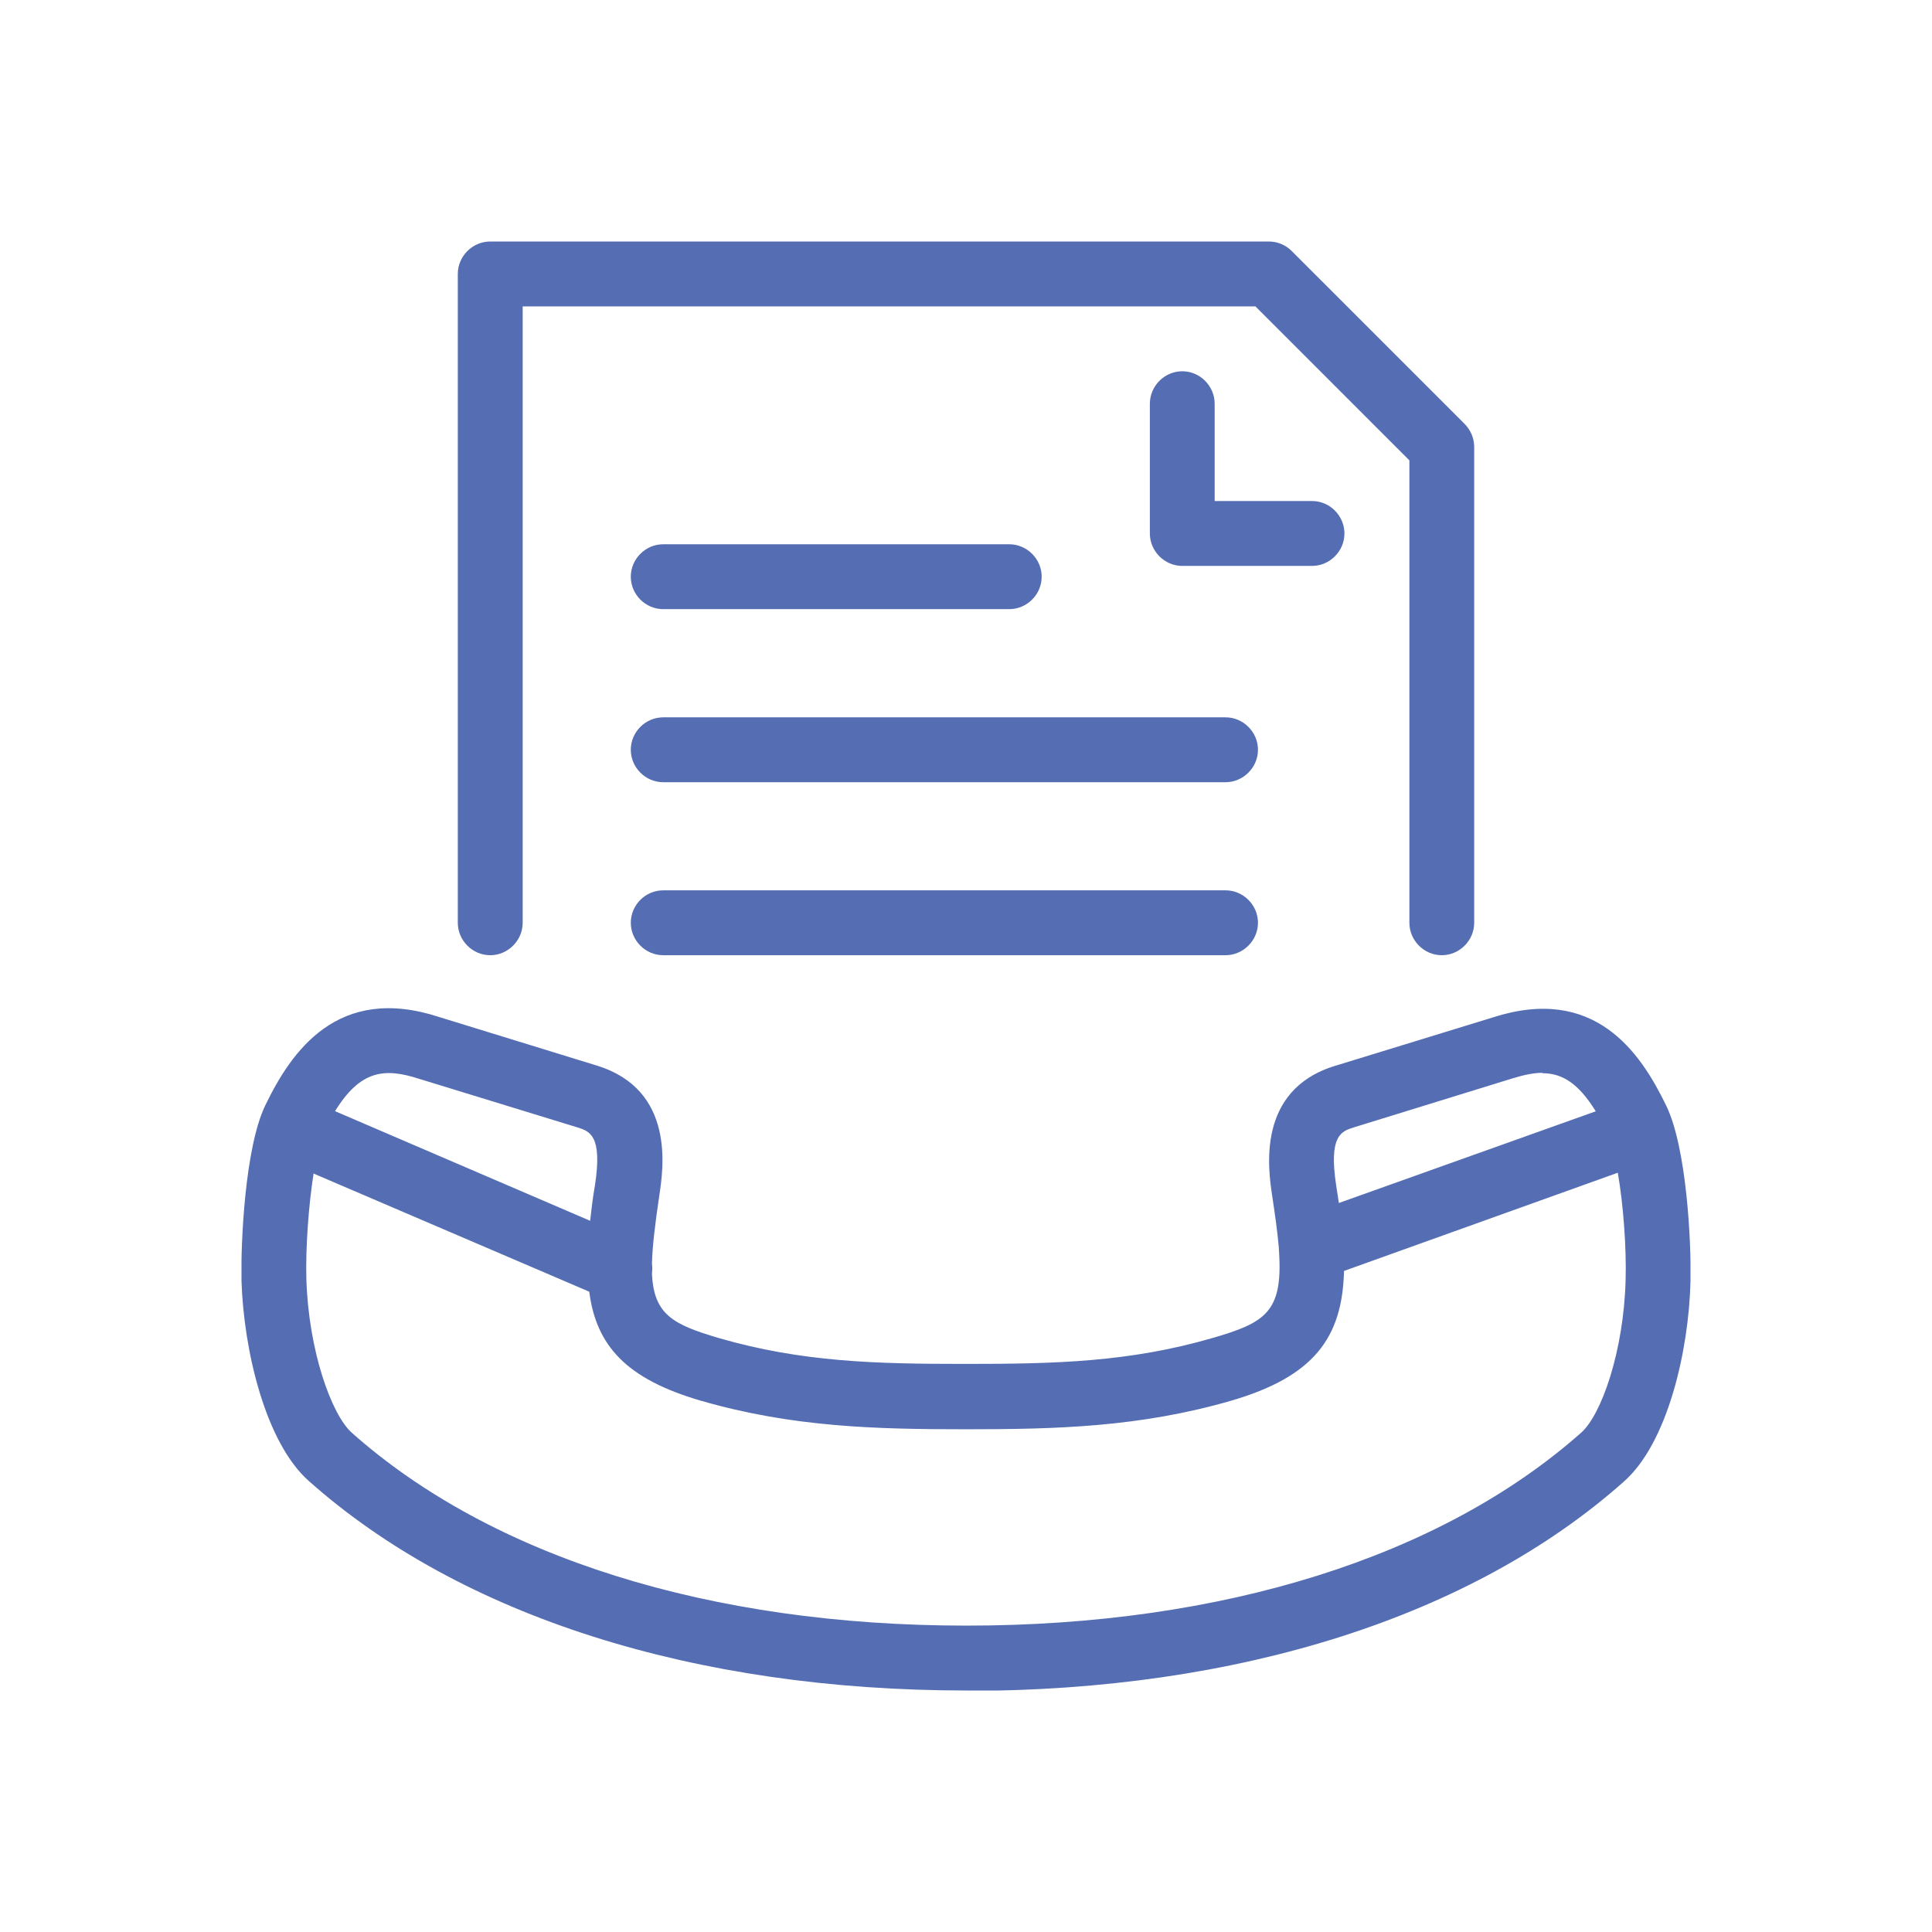
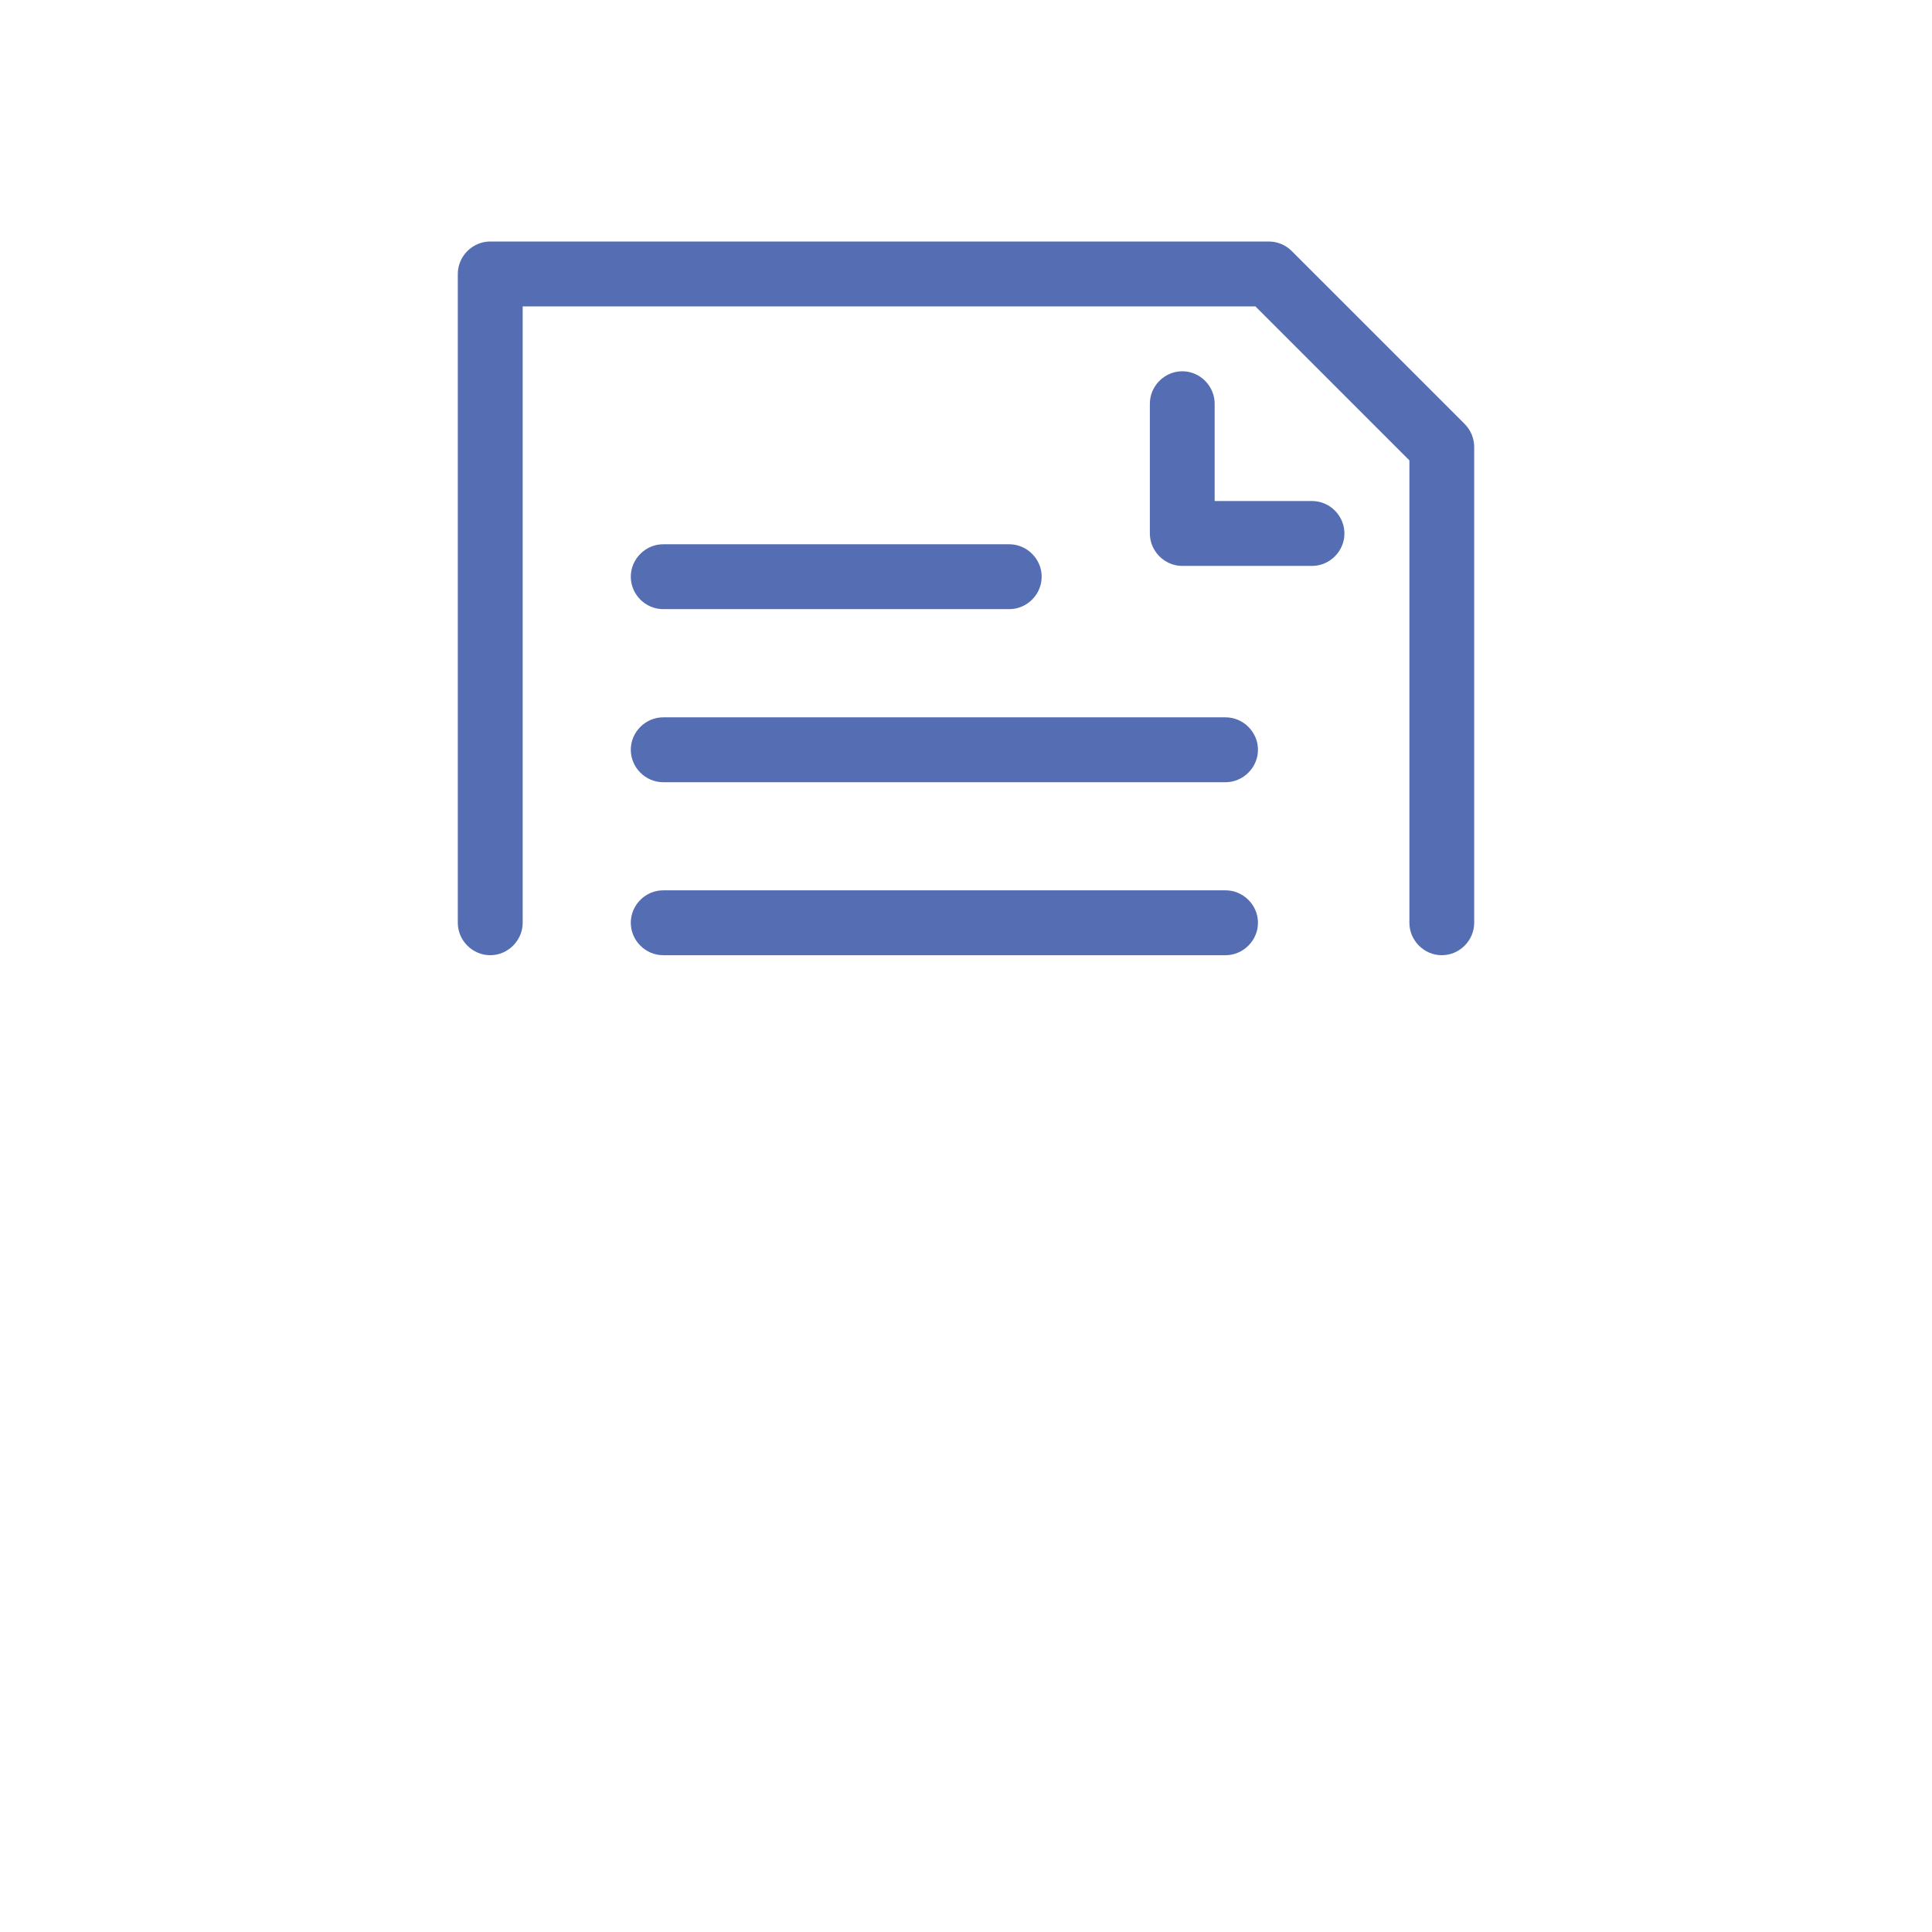
<svg xmlns="http://www.w3.org/2000/svg" width="24" height="24" viewBox="0 0 24 24" fill="none">
  <g clip-path="url(#clip0_78_62)">
    <path d="M17.91 11.866C17.69 11.866 17.508 11.683 17.508 11.463V5.719L15.595 3.806H6.493V11.463C6.493 11.683 6.31 11.866 6.09 11.866C5.869 11.866 5.687 11.683 5.687 11.463V3.403C5.687 3.183 5.869 3 6.09 3H15.761C15.869 3 15.971 3.043 16.046 3.118L18.195 5.267C18.27 5.343 18.313 5.445 18.313 5.552V11.463C18.313 11.683 18.131 11.866 17.91 11.866Z" fill="#556EB3" />
    <path d="M16.299 7.03H14.687C14.466 7.03 14.284 6.847 14.284 6.627V5.015C14.284 4.795 14.466 4.612 14.687 4.612C14.907 4.612 15.089 4.795 15.089 5.015V6.224H16.299C16.519 6.224 16.701 6.406 16.701 6.627C16.701 6.847 16.519 7.03 16.299 7.03Z" fill="#556EB3" />
-     <path d="M12.005 21C8.626 21 5.724 20.076 3.838 18.399C3.296 17.921 3.027 16.771 3 15.912C2.989 15.444 3.043 14.251 3.296 13.73C3.618 13.064 4.193 12.22 5.456 12.634L7.411 13.236C8.395 13.537 8.239 14.525 8.19 14.853C8.137 15.208 8.104 15.482 8.099 15.697C8.104 15.734 8.104 15.777 8.099 15.82C8.121 16.331 8.362 16.454 8.927 16.621C9.964 16.922 10.888 16.943 11.995 16.943C13.101 16.943 14.026 16.922 15.063 16.621C15.713 16.433 15.933 16.299 15.89 15.573C15.89 15.546 15.885 15.514 15.885 15.487C15.869 15.31 15.842 15.106 15.804 14.858C15.756 14.536 15.6 13.542 16.583 13.241L18.544 12.639C19.807 12.231 20.377 13.069 20.699 13.736C20.952 14.257 21.011 15.428 21 15.917C20.979 16.782 20.715 17.927 20.172 18.405C18.287 20.081 15.385 21.005 12.005 21.005V21ZM3.897 14.568C3.833 14.971 3.795 15.503 3.806 15.89C3.833 16.782 4.118 17.572 4.37 17.798C6.111 19.345 8.824 20.194 12.005 20.194C15.186 20.194 17.9 19.34 19.641 17.798C19.893 17.577 20.172 16.782 20.194 15.896C20.205 15.509 20.167 14.971 20.097 14.568L16.696 15.788C16.675 16.616 16.325 17.099 15.294 17.4C14.16 17.728 13.128 17.755 12 17.755C10.872 17.755 9.84 17.728 8.706 17.4C7.782 17.131 7.406 16.718 7.32 16.046L3.897 14.579V14.568ZM4.166 13.805L7.331 15.165C7.347 15.025 7.363 14.88 7.39 14.73C7.487 14.101 7.325 14.053 7.17 14.004L5.208 13.402C4.779 13.263 4.478 13.29 4.161 13.805H4.166ZM19.162 13.327C19.049 13.327 18.926 13.354 18.786 13.397L16.82 14.004C16.664 14.053 16.503 14.101 16.599 14.73C16.61 14.805 16.621 14.875 16.632 14.944L19.823 13.805C19.608 13.456 19.404 13.332 19.162 13.332V13.327Z" fill="#556EB3" />
    <path d="M12.537 7.567H8.239C8.018 7.567 7.836 7.385 7.836 7.164C7.836 6.944 8.018 6.761 8.239 6.761H12.537C12.758 6.761 12.94 6.944 12.94 7.164C12.94 7.385 12.758 7.567 12.537 7.567Z" fill="#556EB3" />
    <path d="M15.224 9.717H8.239C8.018 9.717 7.836 9.534 7.836 9.314C7.836 9.093 8.018 8.911 8.239 8.911H15.224C15.444 8.911 15.627 9.093 15.627 9.314C15.627 9.534 15.444 9.717 15.224 9.717Z" fill="#556EB3" />
    <path d="M15.224 11.866H8.239C8.018 11.866 7.836 11.683 7.836 11.463C7.836 11.242 8.018 11.06 8.239 11.06H15.224C15.444 11.06 15.627 11.242 15.627 11.463C15.627 11.683 15.444 11.866 15.224 11.866Z" fill="#556EB3" />
  </g>
  <defs>
    <clipPath id="clip0_78_62">
      <rect width="18" height="18" fill="white" transform="translate(3 3)" />
    </clipPath>
  </defs>
</svg>